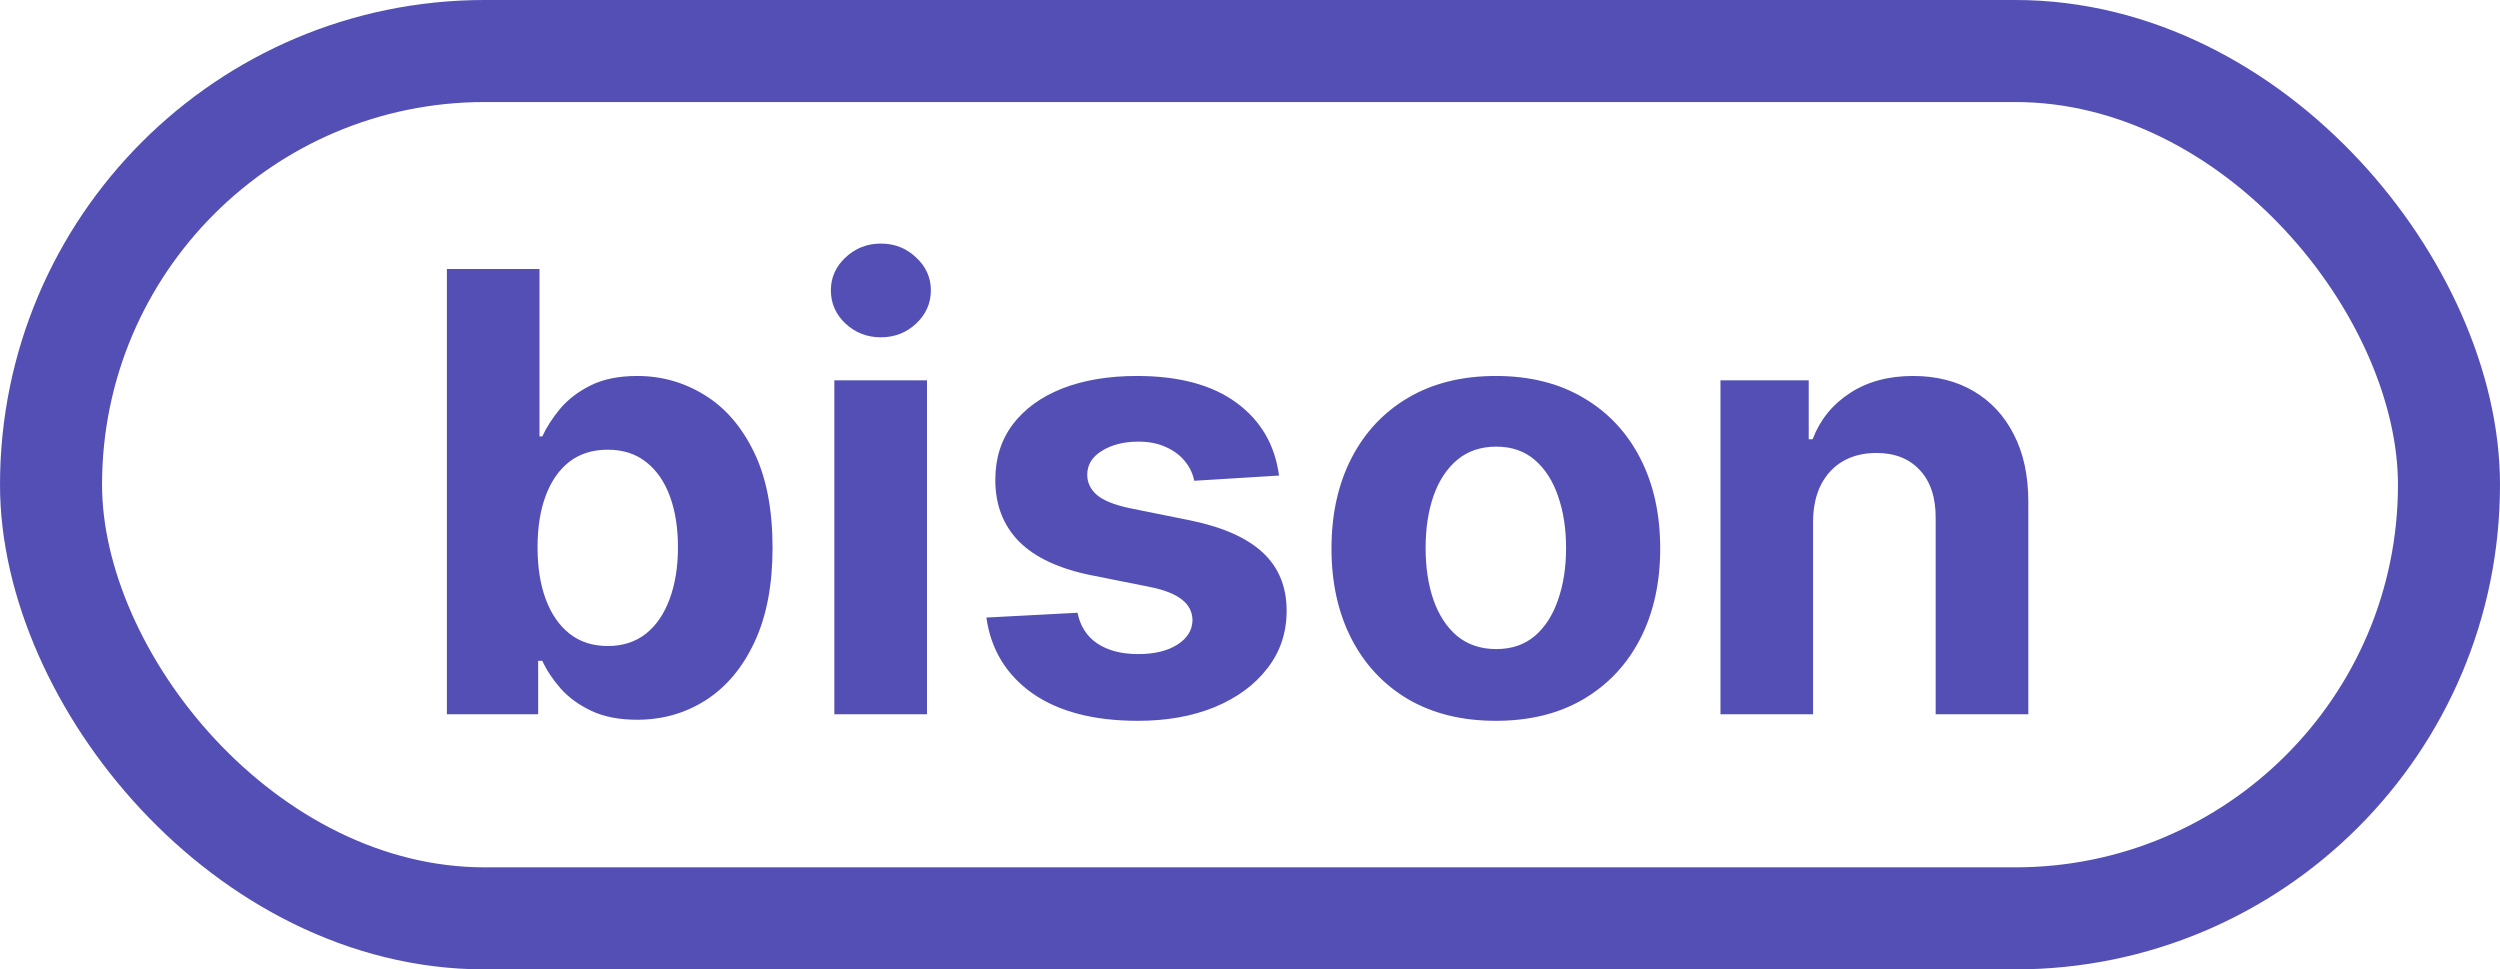
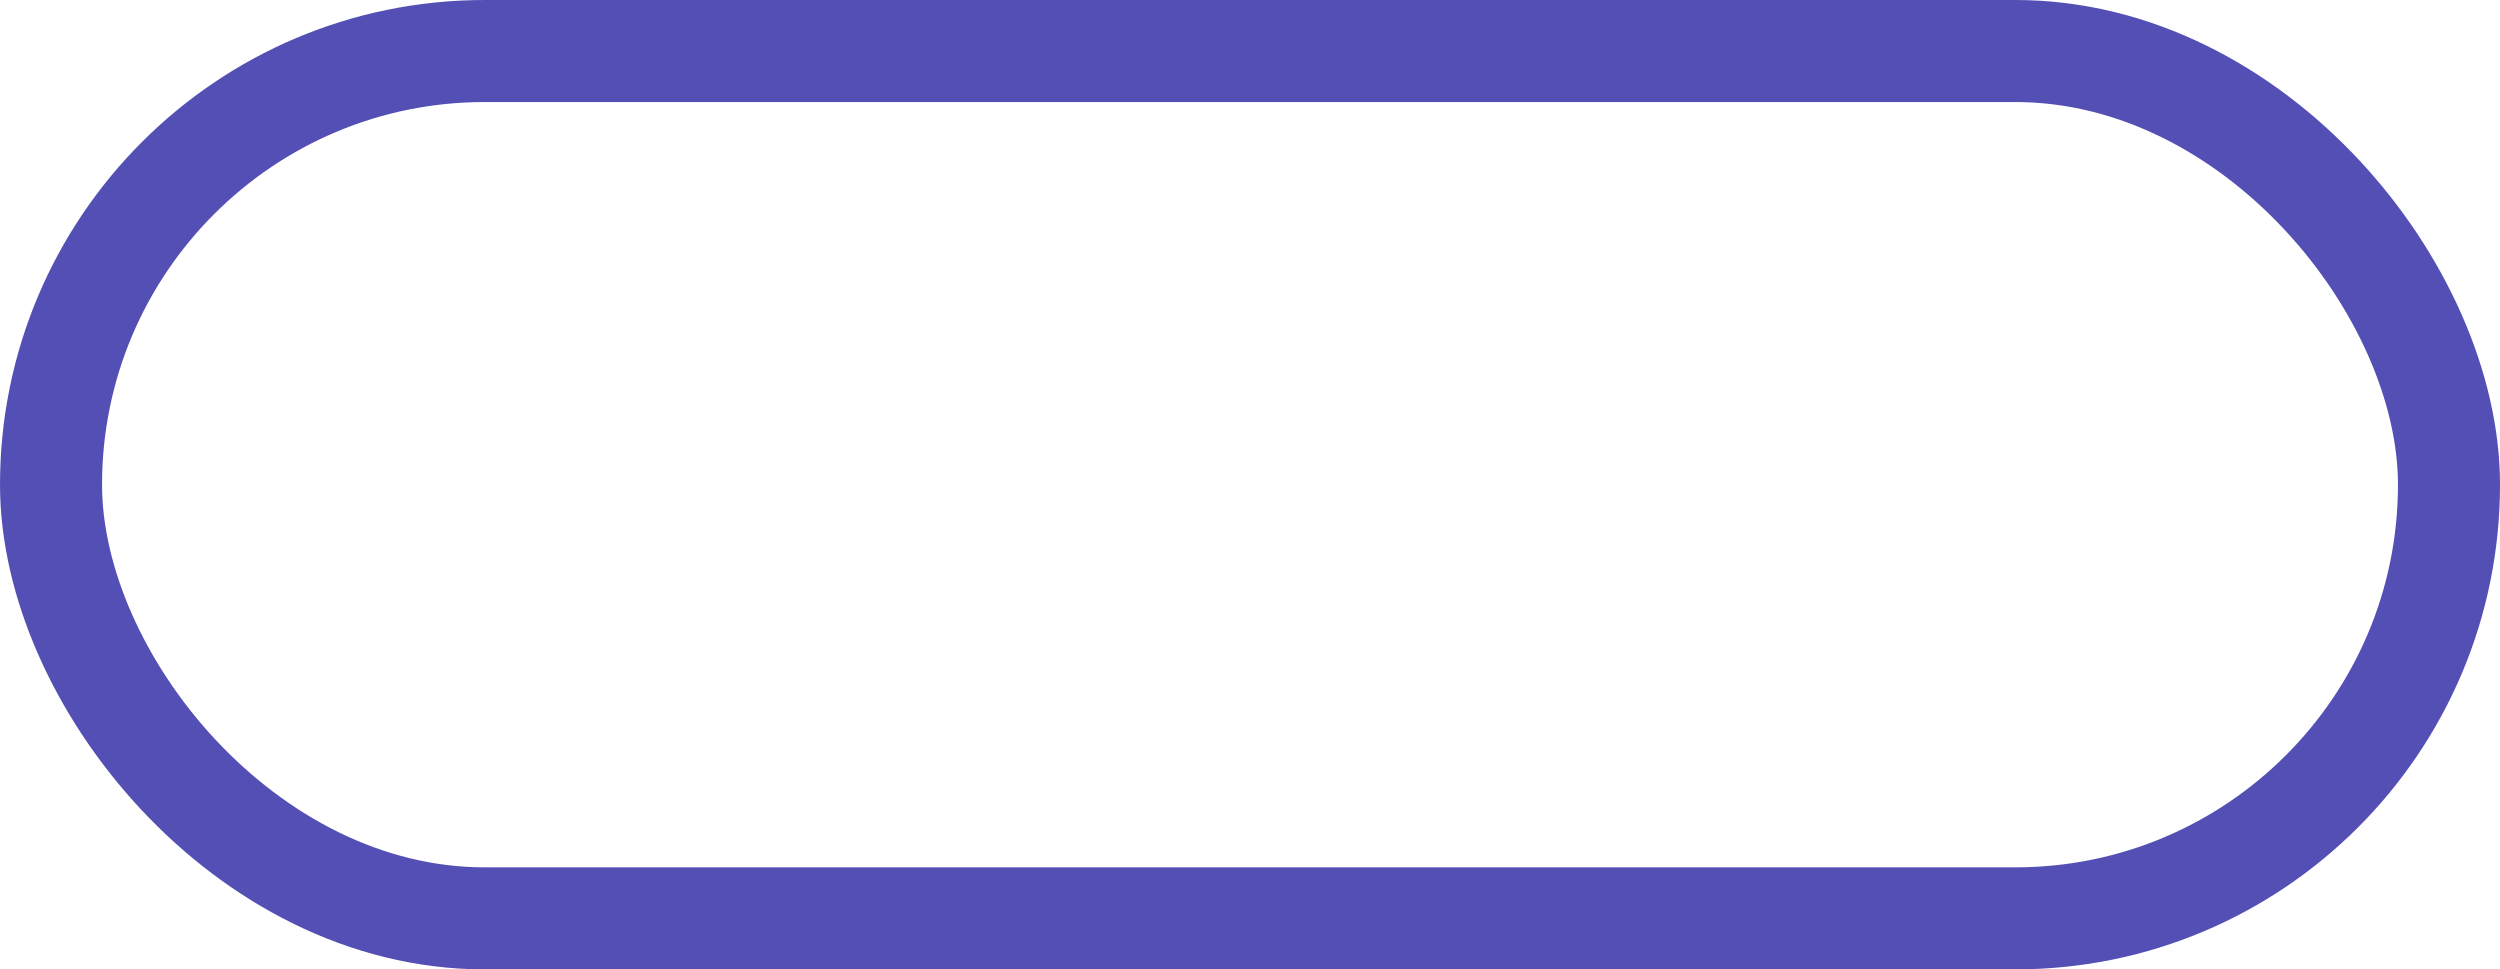
<svg xmlns="http://www.w3.org/2000/svg" width="49" height="19" viewBox="0 0 49 19" fill="none">
  <rect x="1" y="1" width="47" height="17" rx="8.5" stroke="#534FB5" stroke-width="2" />
-   <path d="M8.759 14V5.273H10.574V8.554H10.629C10.709 8.378 10.824 8.199 10.974 8.017C11.128 7.832 11.327 7.679 11.571 7.557C11.818 7.432 12.125 7.369 12.492 7.369C12.969 7.369 13.409 7.494 13.812 7.744C14.216 7.991 14.538 8.365 14.78 8.865C15.021 9.362 15.142 9.986 15.142 10.736C15.142 11.466 15.024 12.082 14.788 12.585C14.555 13.085 14.237 13.464 13.834 13.723C13.433 13.979 12.984 14.107 12.487 14.107C12.135 14.107 11.835 14.048 11.588 13.932C11.344 13.815 11.143 13.669 10.987 13.493C10.831 13.314 10.712 13.133 10.629 12.952H10.548V14H8.759ZM10.536 10.727C10.536 11.117 10.589 11.456 10.697 11.746C10.805 12.036 10.962 12.261 11.166 12.423C11.371 12.582 11.619 12.662 11.912 12.662C12.207 12.662 12.457 12.581 12.662 12.419C12.867 12.254 13.021 12.027 13.126 11.737C13.234 11.445 13.288 11.108 13.288 10.727C13.288 10.349 13.236 10.017 13.131 9.73C13.026 9.443 12.871 9.219 12.666 9.057C12.462 8.895 12.21 8.814 11.912 8.814C11.617 8.814 11.367 8.892 11.162 9.048C10.96 9.205 10.805 9.426 10.697 9.713C10.589 10 10.536 10.338 10.536 10.727ZM16.353 14V7.455H18.169V14H16.353ZM17.265 6.611C16.995 6.611 16.764 6.521 16.571 6.342C16.38 6.161 16.285 5.943 16.285 5.69C16.285 5.44 16.38 5.226 16.571 5.047C16.764 4.865 16.995 4.774 17.265 4.774C17.535 4.774 17.765 4.865 17.956 5.047C18.149 5.226 18.245 5.44 18.245 5.69C18.245 5.943 18.149 6.161 17.956 6.342C17.765 6.521 17.535 6.611 17.265 6.611ZM25.069 9.321L23.407 9.423C23.379 9.281 23.317 9.153 23.224 9.04C23.13 8.923 23.006 8.831 22.853 8.763C22.702 8.692 22.522 8.656 22.312 8.656C22.03 8.656 21.793 8.716 21.6 8.835C21.407 8.952 21.31 9.108 21.31 9.304C21.31 9.46 21.373 9.592 21.498 9.7C21.623 9.808 21.837 9.895 22.141 9.96L23.326 10.199C23.962 10.329 24.437 10.54 24.749 10.829C25.062 11.119 25.218 11.5 25.218 11.972C25.218 12.401 25.092 12.777 24.839 13.101C24.589 13.425 24.245 13.678 23.808 13.859C23.373 14.038 22.871 14.128 22.303 14.128C21.437 14.128 20.746 13.947 20.232 13.587C19.721 13.223 19.421 12.729 19.333 12.104L21.119 12.01C21.173 12.274 21.303 12.476 21.511 12.615C21.718 12.751 21.984 12.82 22.308 12.82C22.626 12.82 22.881 12.758 23.075 12.636C23.271 12.511 23.37 12.351 23.373 12.155C23.37 11.99 23.3 11.855 23.164 11.75C23.028 11.642 22.817 11.56 22.533 11.503L21.4 11.277C20.761 11.149 20.285 10.928 19.972 10.612C19.663 10.297 19.508 9.895 19.508 9.406C19.508 8.986 19.621 8.624 19.849 8.32C20.079 8.016 20.401 7.781 20.816 7.616C21.234 7.452 21.722 7.369 22.282 7.369C23.109 7.369 23.759 7.544 24.234 7.893C24.711 8.243 24.989 8.719 25.069 9.321ZM29.319 14.128C28.657 14.128 28.084 13.987 27.601 13.706C27.121 13.422 26.75 13.027 26.489 12.521C26.228 12.013 26.097 11.423 26.097 10.753C26.097 10.077 26.228 9.486 26.489 8.98C26.75 8.472 27.121 8.077 27.601 7.795C28.084 7.511 28.657 7.369 29.319 7.369C29.98 7.369 30.552 7.511 31.032 7.795C31.515 8.077 31.887 8.472 32.148 8.98C32.409 9.486 32.54 10.077 32.54 10.753C32.54 11.423 32.409 12.013 32.148 12.521C31.887 13.027 31.515 13.422 31.032 13.706C30.552 13.987 29.98 14.128 29.319 14.128ZM29.327 12.722C29.628 12.722 29.88 12.636 30.081 12.466C30.283 12.293 30.435 12.057 30.537 11.758C30.642 11.46 30.695 11.121 30.695 10.74C30.695 10.359 30.642 10.02 30.537 9.722C30.435 9.423 30.283 9.188 30.081 9.014C29.88 8.841 29.628 8.754 29.327 8.754C29.023 8.754 28.767 8.841 28.56 9.014C28.355 9.188 28.201 9.423 28.096 9.722C27.993 10.02 27.942 10.359 27.942 10.74C27.942 11.121 27.993 11.46 28.096 11.758C28.201 12.057 28.355 12.293 28.56 12.466C28.767 12.636 29.023 12.722 29.327 12.722ZM35.536 10.216V14H33.721V7.455H35.451V8.609H35.527C35.672 8.229 35.915 7.928 36.256 7.706C36.597 7.482 37.01 7.369 37.496 7.369C37.951 7.369 38.347 7.469 38.685 7.668C39.023 7.866 39.286 8.151 39.473 8.52C39.661 8.886 39.755 9.324 39.755 9.832V14H37.939V10.156C37.942 9.756 37.84 9.443 37.633 9.219C37.425 8.991 37.14 8.878 36.776 8.878C36.532 8.878 36.316 8.93 36.128 9.036C35.944 9.141 35.799 9.294 35.694 9.496C35.591 9.695 35.539 9.935 35.536 10.216Z" fill="#534FB5" />
</svg>